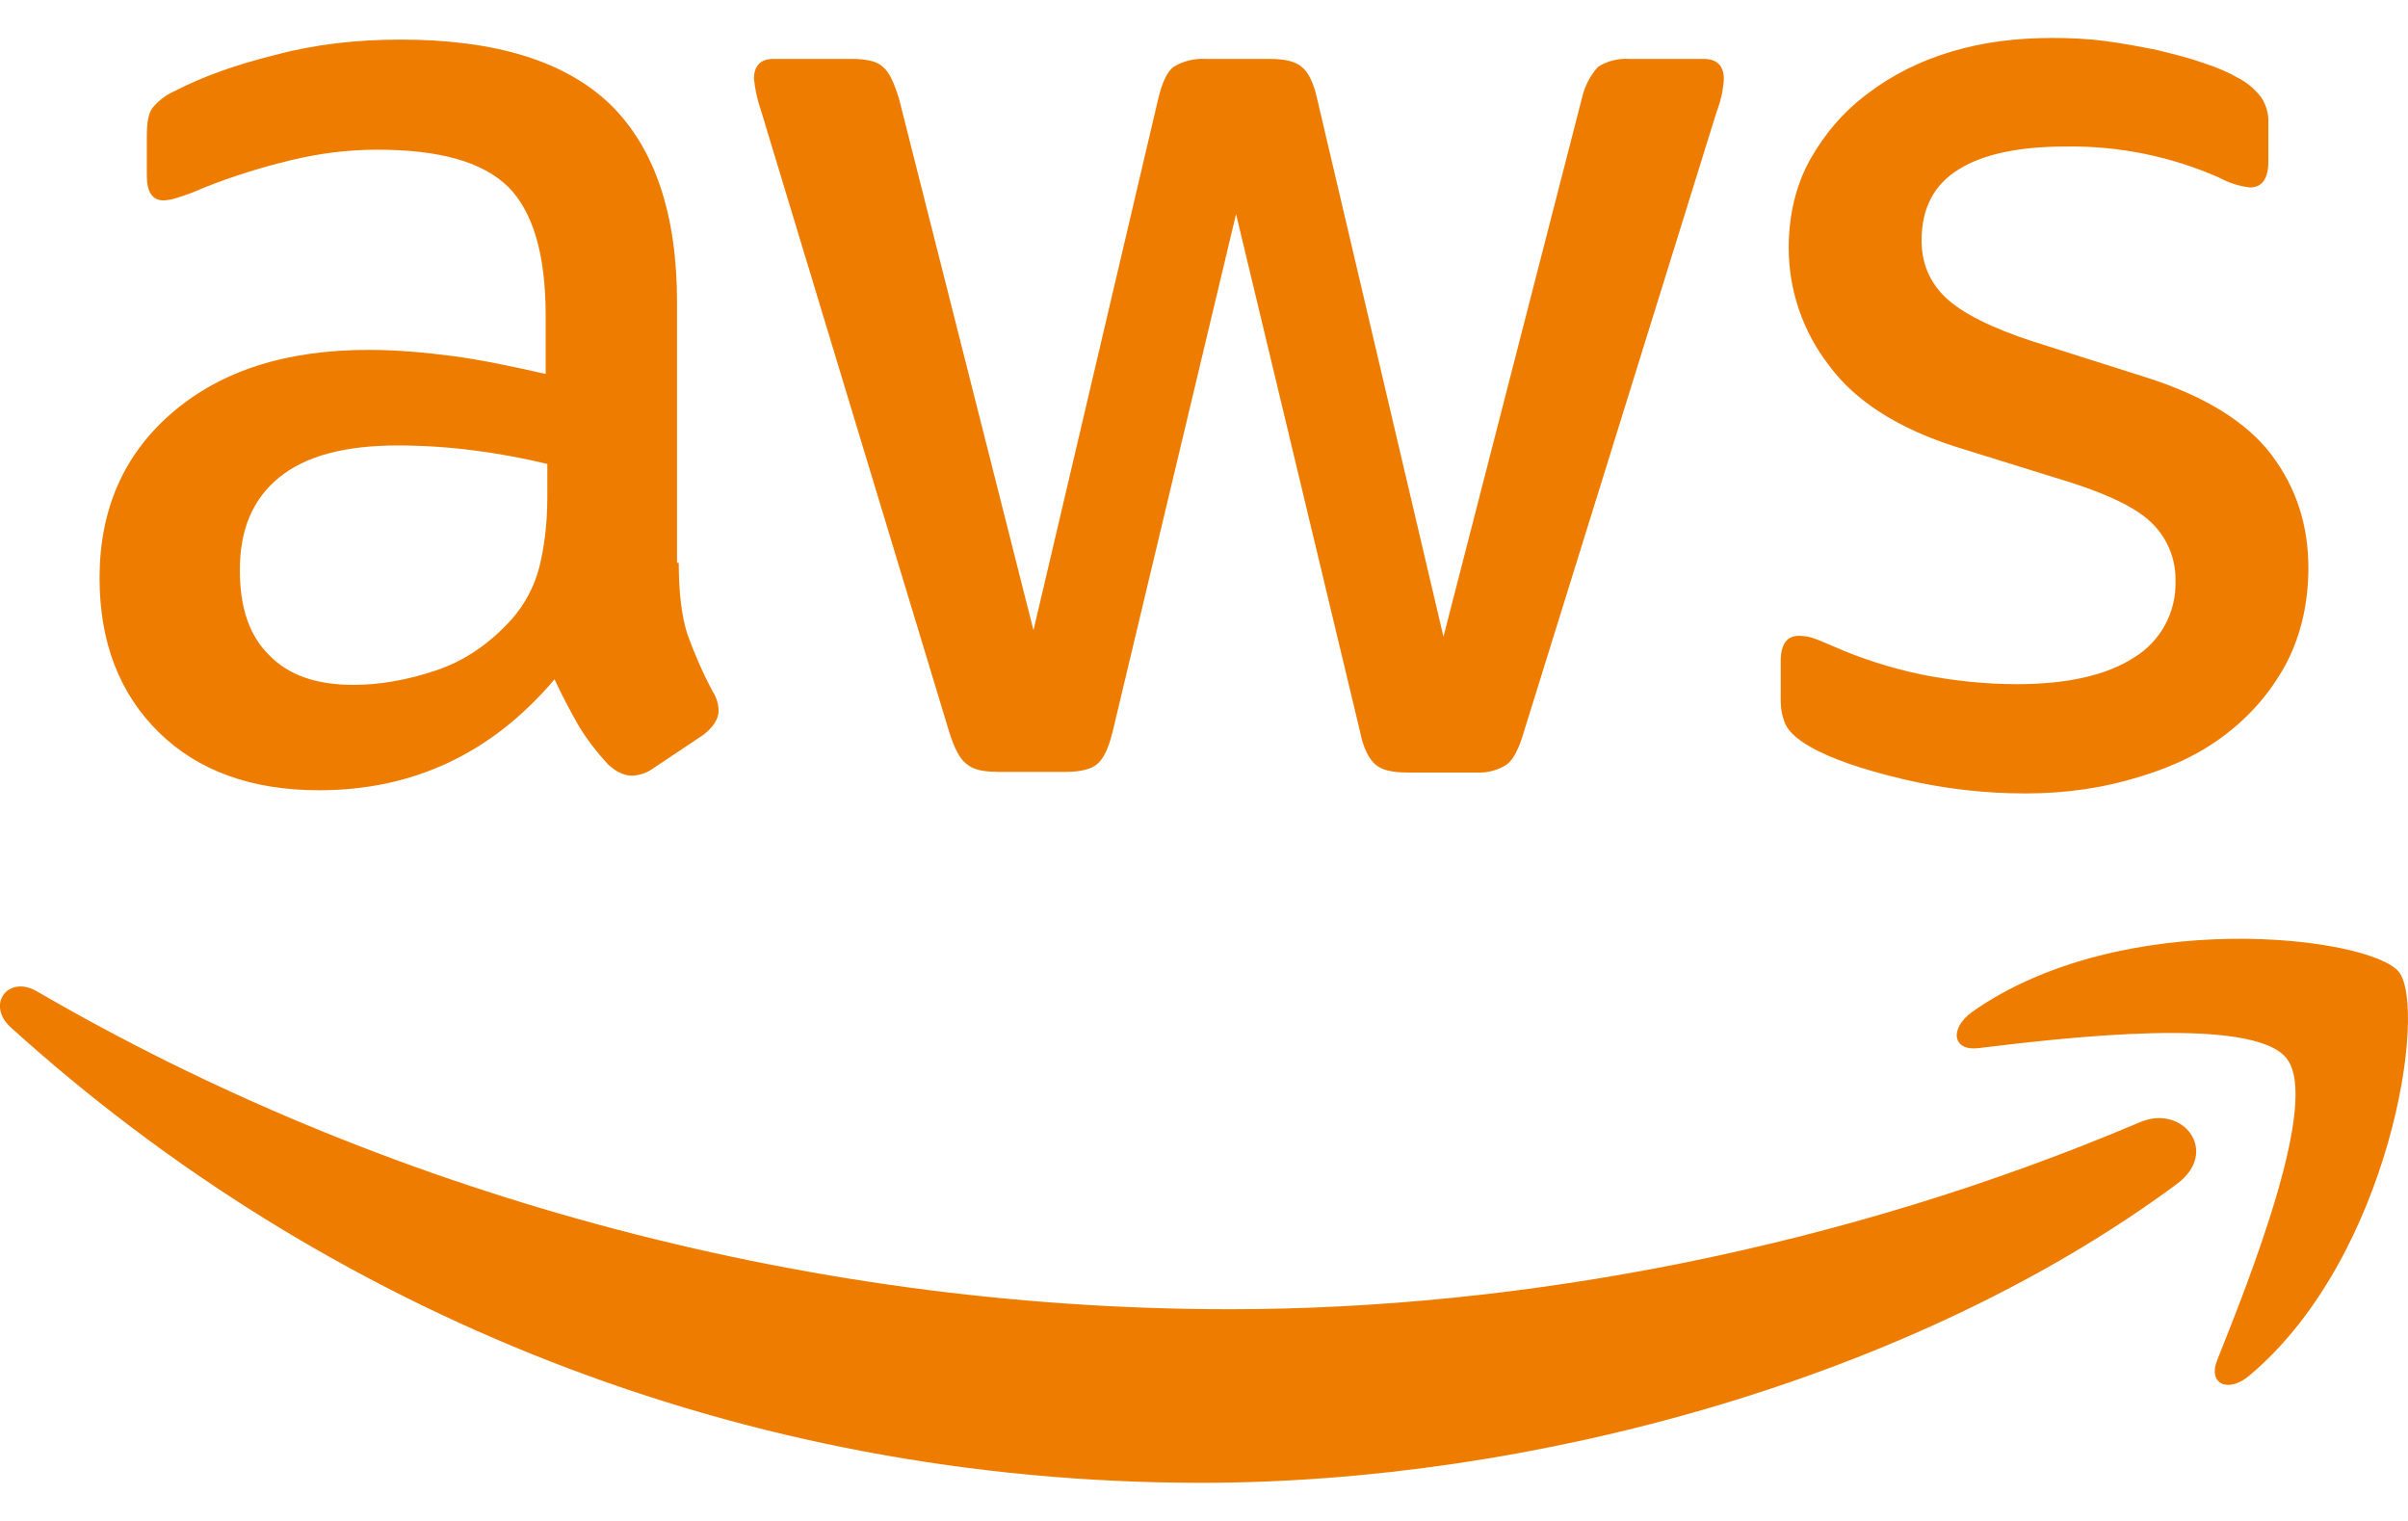
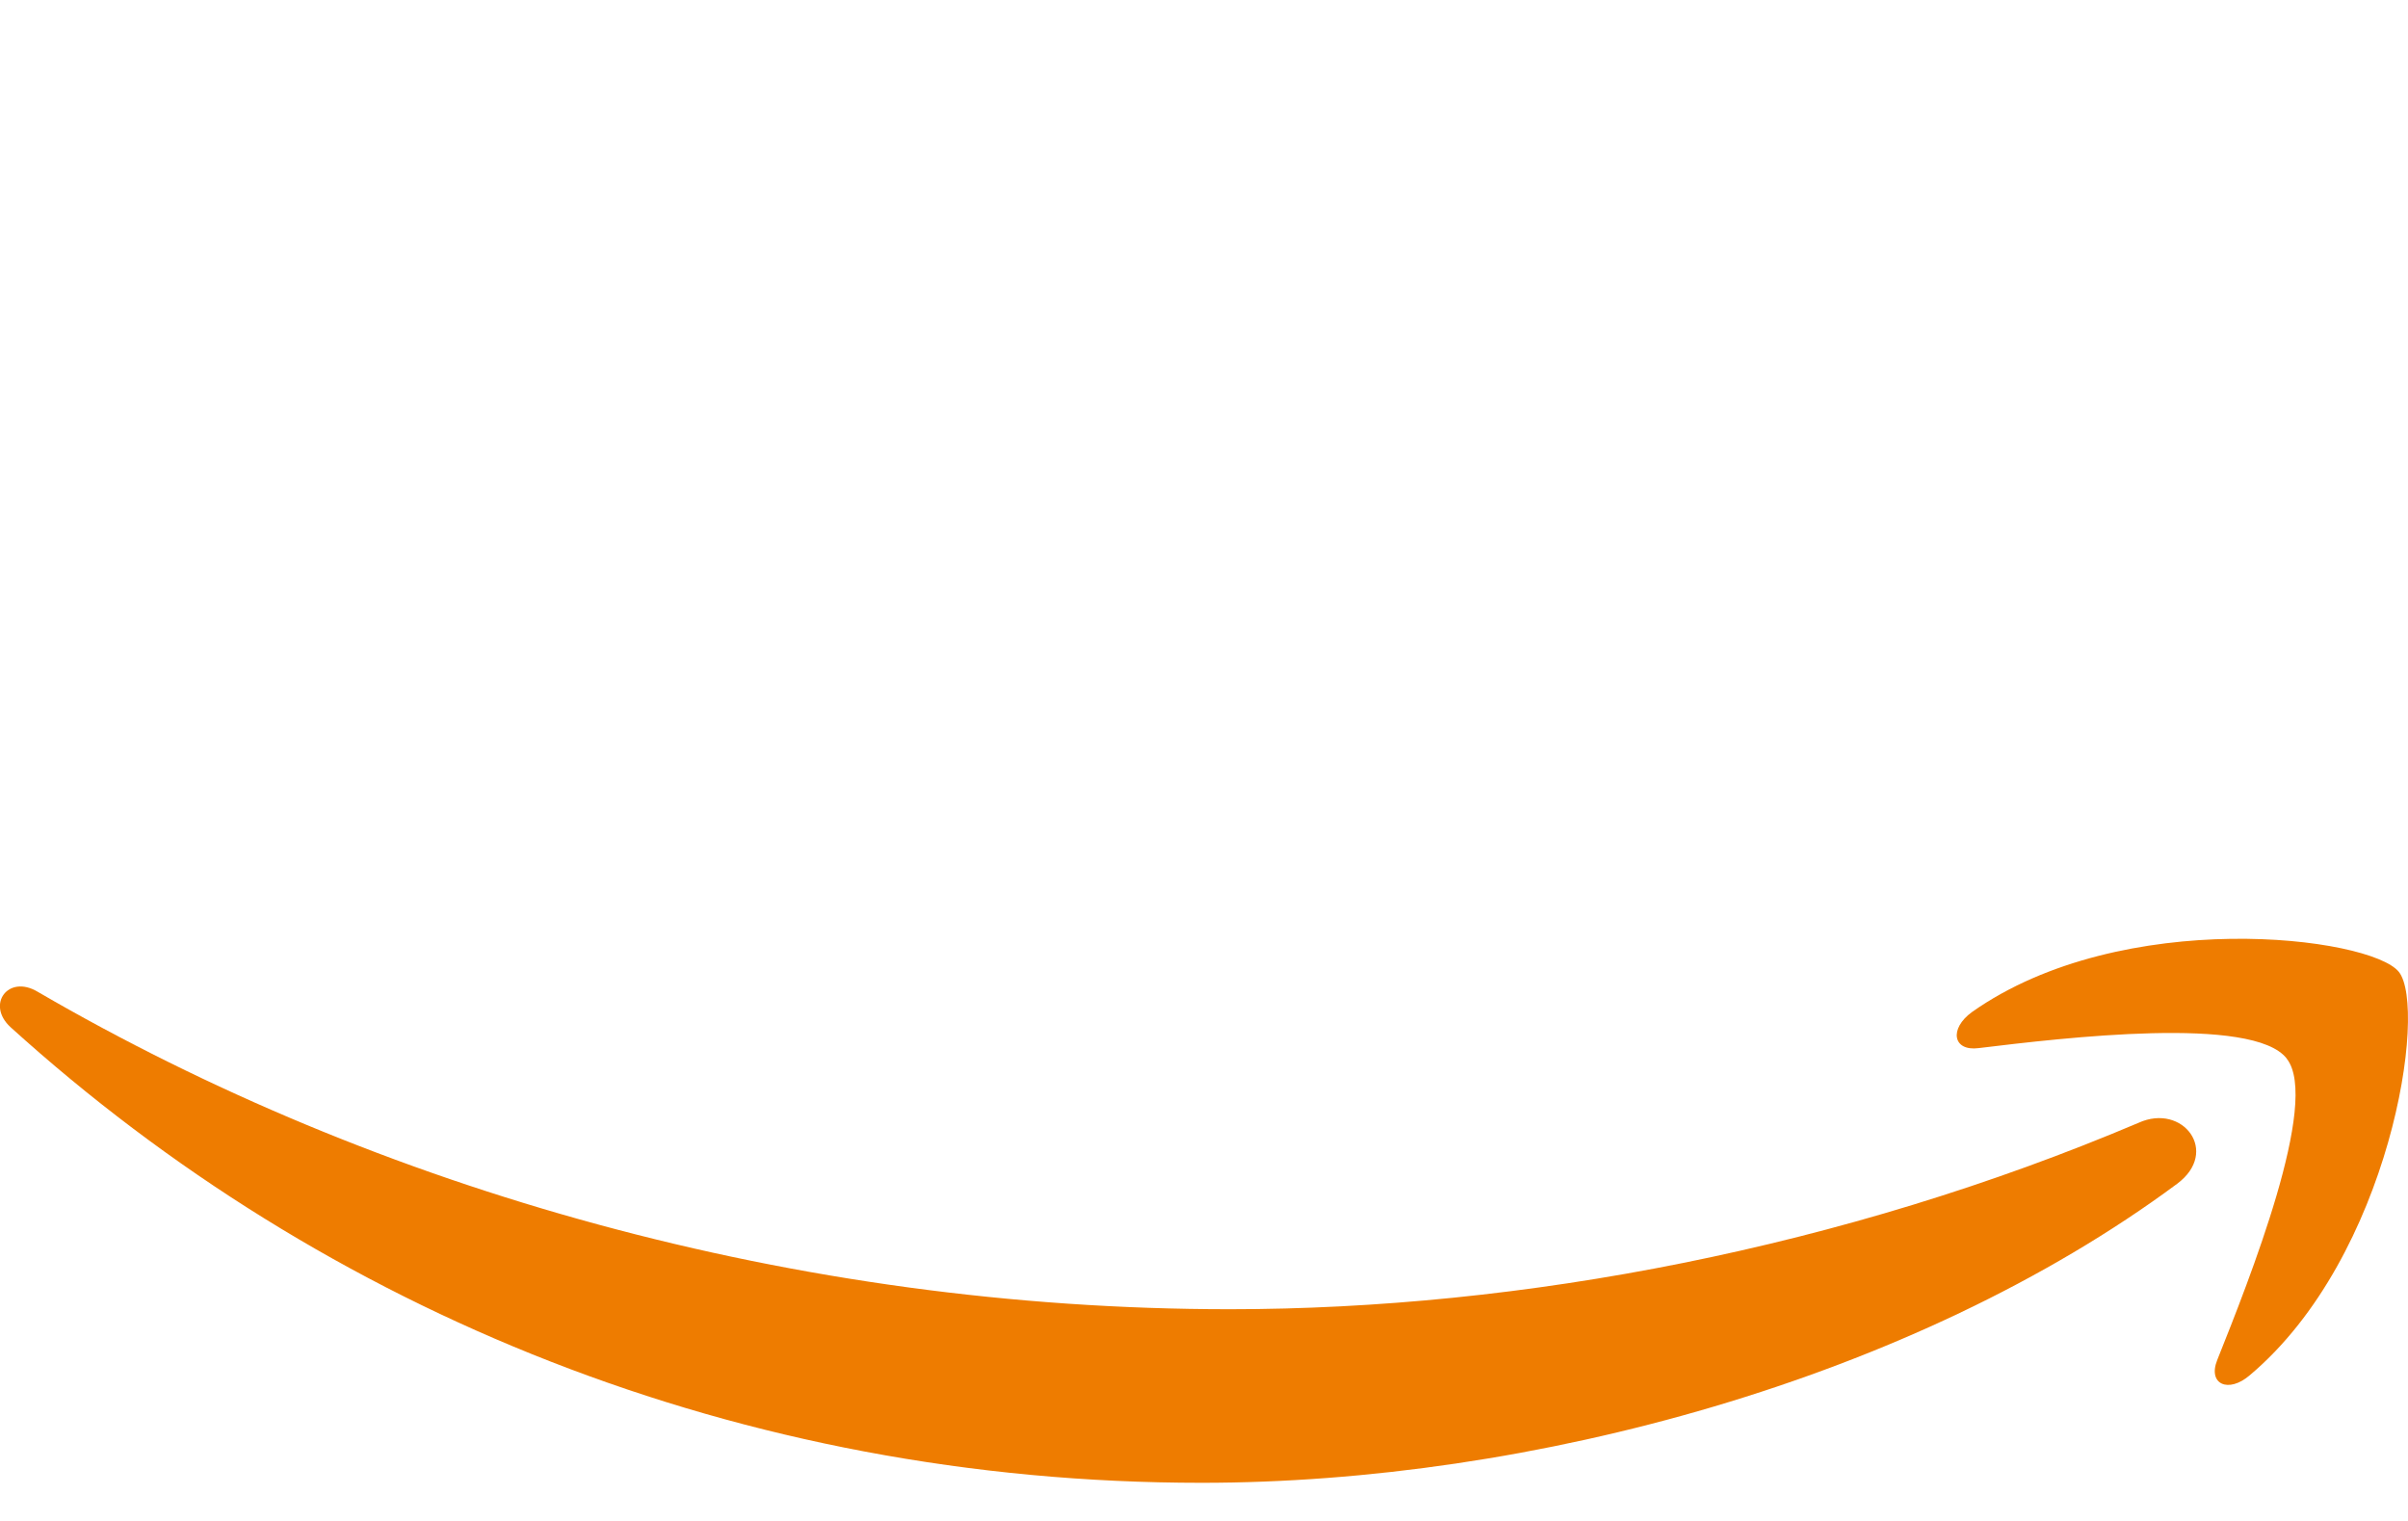
<svg xmlns="http://www.w3.org/2000/svg" width="38" height="24" viewBox="0 0 38 24" fill="none">
-   <path d="M10.711 8.881C10.711 9.349 10.758 9.729 10.848 10.009C10.948 10.287 11.076 10.591 11.252 10.921C11.308 11.009 11.339 11.11 11.34 11.214C11.34 11.339 11.264 11.468 11.102 11.594L10.305 12.126C10.209 12.195 10.095 12.235 9.977 12.24C9.848 12.24 9.723 12.178 9.597 12.064C9.426 11.88 9.273 11.681 9.141 11.468C9 11.224 8.87 10.975 8.751 10.72C7.763 11.886 6.526 12.47 5.034 12.47C3.973 12.47 3.125 12.164 2.507 11.556C1.887 10.948 1.571 10.135 1.571 9.121C1.571 8.043 1.951 7.169 2.721 6.509C3.493 5.848 4.516 5.521 5.818 5.521C6.245 5.521 6.69 5.559 7.158 5.62C7.625 5.684 8.108 5.787 8.611 5.901V4.974C8.611 4.01 8.409 3.338 8.017 2.946C7.614 2.552 6.929 2.362 5.956 2.362C5.514 2.362 5.06 2.414 4.592 2.528C4.128 2.639 3.671 2.782 3.227 2.958C3.083 3.023 2.936 3.078 2.785 3.124C2.72 3.146 2.652 3.158 2.583 3.162C2.405 3.162 2.317 3.034 2.317 2.768V2.146C2.317 1.944 2.341 1.789 2.405 1.704C2.501 1.587 2.623 1.495 2.761 1.435C3.201 1.207 3.733 1.017 4.353 0.865C4.97 0.699 5.628 0.625 6.324 0.625C7.827 0.625 8.927 0.968 9.635 1.652C10.331 2.336 10.684 3.376 10.684 4.772V8.881H10.708H10.711ZM5.578 10.807C5.994 10.807 6.424 10.732 6.88 10.579C7.336 10.428 7.739 10.147 8.079 9.767C8.283 9.534 8.43 9.257 8.509 8.957C8.585 8.651 8.637 8.285 8.637 7.853V7.321C8.254 7.228 7.865 7.156 7.473 7.107C7.08 7.056 6.683 7.03 6.286 7.029C5.438 7.029 4.82 7.195 4.402 7.537C3.984 7.879 3.785 8.361 3.785 8.995C3.785 9.589 3.935 10.033 4.25 10.34C4.554 10.655 4.996 10.807 5.578 10.807ZM15.727 12.178C15.499 12.178 15.347 12.14 15.247 12.05C15.145 11.974 15.057 11.798 14.981 11.556L12.012 1.754C11.954 1.589 11.916 1.419 11.898 1.245C11.898 1.044 11.998 0.93 12.2 0.93H13.44C13.677 0.93 13.843 0.968 13.931 1.055C14.033 1.131 14.109 1.31 14.185 1.549L16.309 9.945L18.28 1.549C18.342 1.298 18.418 1.131 18.52 1.055C18.672 0.963 18.848 0.919 19.026 0.93H20.038C20.275 0.93 20.441 0.968 20.541 1.055C20.643 1.131 20.731 1.31 20.783 1.549L22.779 10.047L24.964 1.549C25.004 1.366 25.092 1.195 25.218 1.055C25.365 0.962 25.538 0.918 25.712 0.93H26.887C27.089 0.93 27.203 1.032 27.203 1.245C27.203 1.31 27.189 1.374 27.18 1.45C27.159 1.557 27.129 1.663 27.089 1.766L24.042 11.568C23.968 11.822 23.878 11.988 23.778 12.064C23.635 12.156 23.466 12.2 23.296 12.19H22.211C21.971 12.19 21.807 12.152 21.705 12.064C21.603 11.974 21.515 11.81 21.465 11.556L19.506 3.378L17.558 11.546C17.496 11.8 17.42 11.964 17.32 12.052C17.218 12.142 17.04 12.18 16.815 12.18H15.727V12.178ZM31.968 12.52C31.312 12.521 30.658 12.444 30.02 12.292C29.388 12.14 28.897 11.974 28.567 11.784C28.365 11.67 28.227 11.544 28.175 11.427C28.127 11.316 28.102 11.195 28.101 11.073V10.428C28.101 10.162 28.201 10.033 28.391 10.033C28.468 10.033 28.545 10.046 28.619 10.071C28.695 10.097 28.809 10.147 28.935 10.2C29.362 10.389 29.832 10.541 30.324 10.644C30.83 10.743 31.322 10.796 31.828 10.796C32.626 10.796 33.243 10.655 33.673 10.378C33.88 10.253 34.049 10.075 34.165 9.863C34.28 9.651 34.338 9.412 34.331 9.171C34.335 9.008 34.307 8.846 34.248 8.694C34.19 8.542 34.102 8.403 33.989 8.285C33.763 8.043 33.333 7.827 32.714 7.625L30.88 7.055C29.958 6.763 29.274 6.33 28.859 5.76C28.452 5.234 28.23 4.588 28.227 3.922C28.227 3.39 28.341 2.92 28.567 2.514C28.795 2.11 29.099 1.754 29.479 1.473C29.859 1.184 30.286 0.968 30.792 0.815C31.298 0.663 31.828 0.599 32.383 0.599C32.664 0.599 32.953 0.611 33.231 0.649C33.521 0.687 33.787 0.739 34.053 0.792C34.305 0.854 34.547 0.915 34.773 0.994C35.001 1.07 35.176 1.146 35.305 1.222C35.454 1.297 35.584 1.405 35.685 1.538C35.766 1.661 35.805 1.808 35.796 1.956V2.552C35.796 2.818 35.697 2.958 35.507 2.958C35.338 2.939 35.175 2.887 35.027 2.806C34.263 2.467 33.435 2.299 32.599 2.312C31.88 2.312 31.31 2.426 30.918 2.668C30.526 2.906 30.324 3.276 30.324 3.796C30.324 4.15 30.45 4.454 30.704 4.696C30.956 4.936 31.424 5.176 32.094 5.392L33.889 5.962C34.799 6.254 35.457 6.661 35.849 7.181C36.24 7.701 36.428 8.297 36.428 8.957C36.428 9.504 36.316 9.995 36.1 10.428C35.877 10.861 35.562 11.242 35.179 11.544C34.787 11.86 34.319 12.09 33.775 12.254C33.205 12.432 32.611 12.52 31.968 12.52Z" fill="#EE7C00" />
  <path fill-rule="evenodd" clip-rule="evenodd" d="M34.355 18.681C30.198 21.761 24.156 23.398 18.962 23.398C11.682 23.398 5.122 20.697 0.167 16.209C-0.224 15.852 0.129 15.37 0.595 15.65C5.956 18.769 12.566 20.659 19.406 20.659C24.016 20.659 29.084 19.695 33.749 17.717C34.445 17.401 35.039 18.173 34.355 18.681Z" fill="#EE7C00" />
-   <path fill-rule="evenodd" clip-rule="evenodd" d="M36.086 16.703C35.556 16.021 32.573 16.375 31.222 16.539C30.818 16.591 30.754 16.235 31.12 15.969C33.495 14.294 37.402 14.777 37.855 15.335C38.312 15.905 37.73 19.823 35.504 21.7C35.165 21.992 34.837 21.842 34.989 21.462C35.492 20.203 36.618 17.377 36.086 16.705V16.703Z" fill="#EE7C00" />
+   <path fill-rule="evenodd" clip-rule="evenodd" d="M36.086 16.703C35.556 16.021 32.573 16.375 31.222 16.539C30.818 16.591 30.754 16.235 31.12 15.969C33.495 14.294 37.402 14.777 37.855 15.335C38.312 15.905 37.73 19.823 35.504 21.7C35.165 21.992 34.837 21.842 34.989 21.462C35.492 20.203 36.618 17.377 36.086 16.705V16.703" fill="#EE7C00" />
</svg>